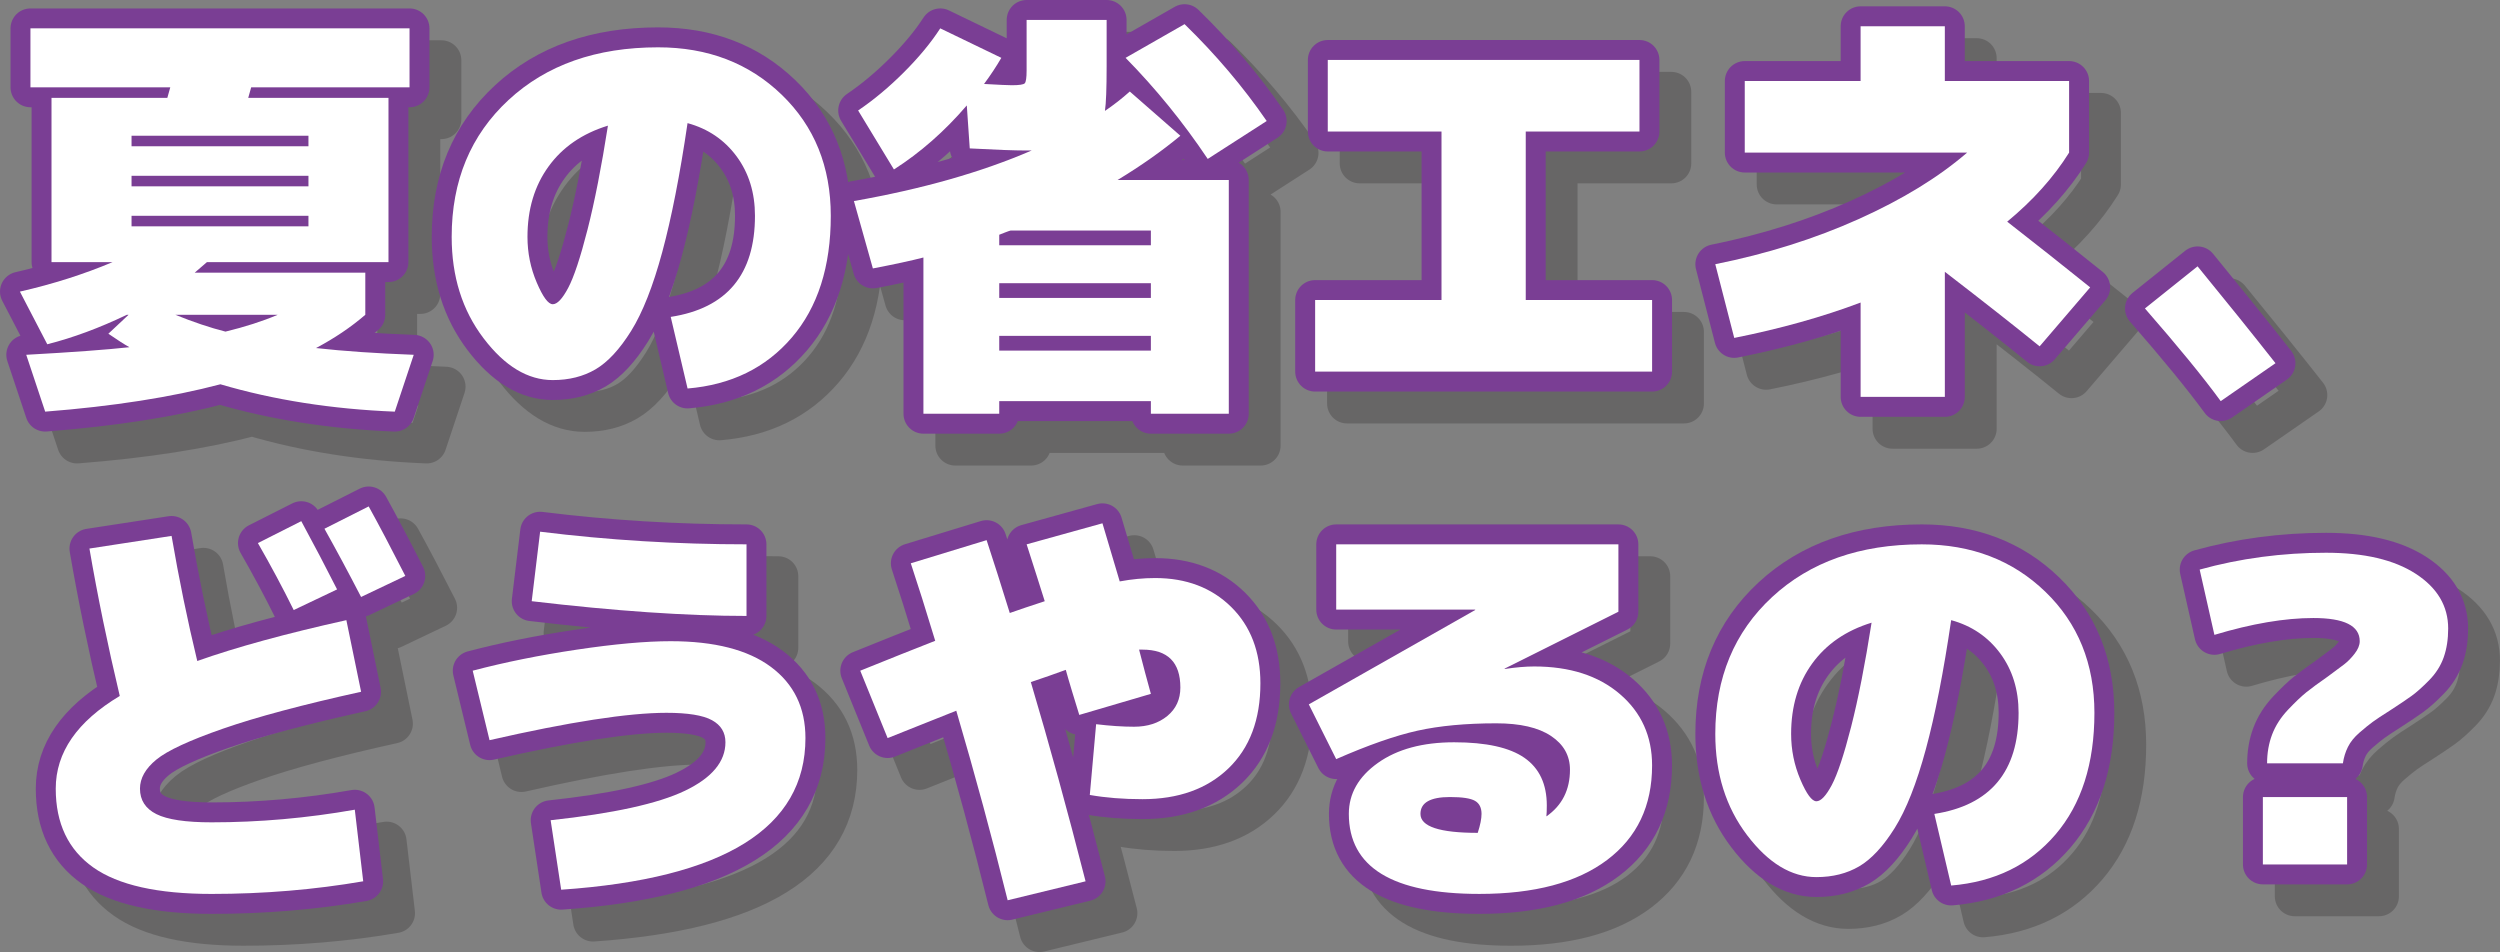
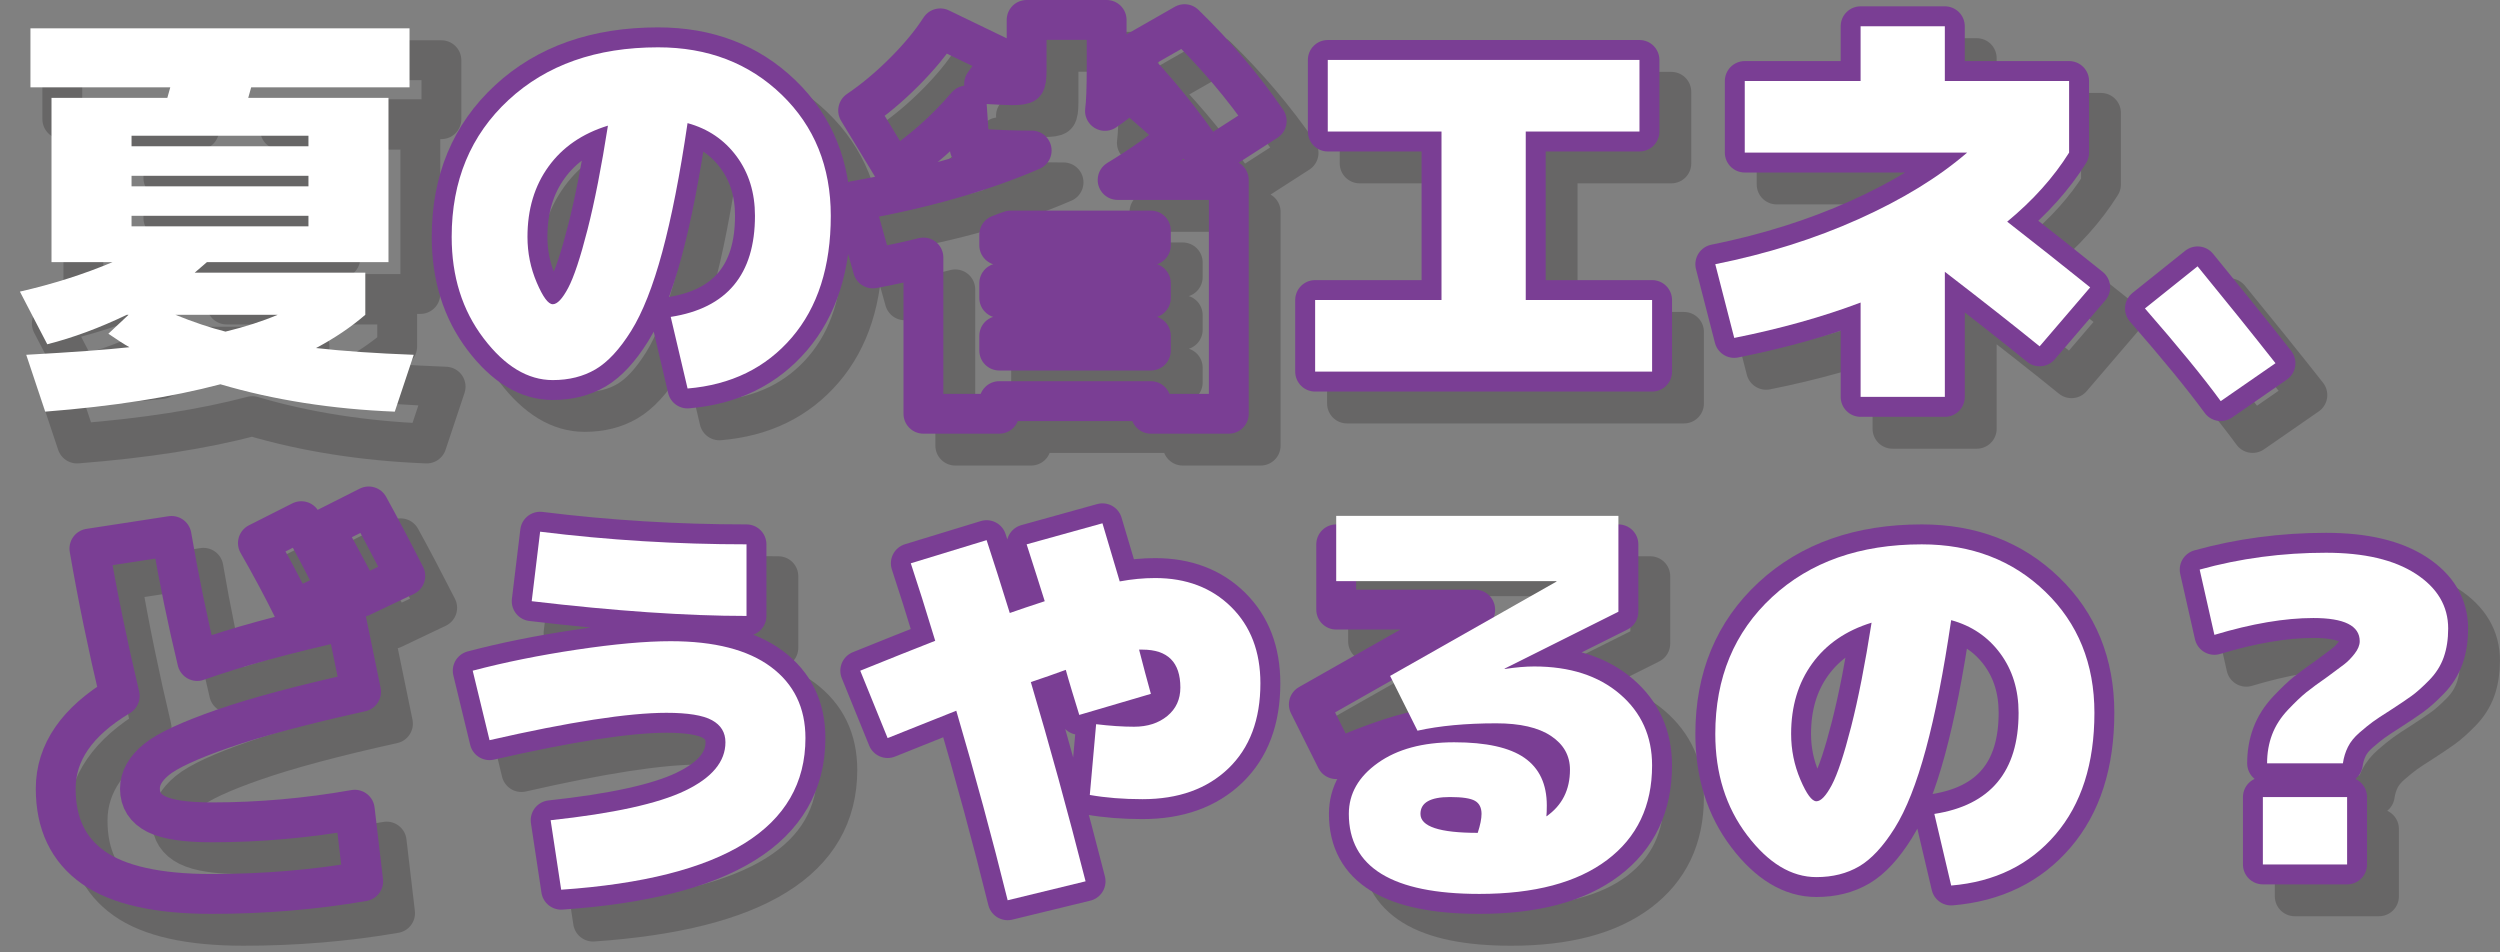
<svg xmlns="http://www.w3.org/2000/svg" version="1.1" id="レイヤー_1" x="0px" y="0px" width="177.2px" height="67.481px" viewBox="0 0 177.2 67.481" enable-background="new 0 0 177.2 67.481" xml:space="preserve">
  <rect x="0" y="0" width="177.2" height="67.481" fill="#808080" stroke="none" />
  <g>
    <g opacity="0.2">
      <g>
        <path fill="none" stroke="#040000" stroke-width="2.824" stroke-linecap="round" stroke-linejoin="round" stroke-miterlimit="10" d="     M11.582,17.554h12.539V18.3H11.582V17.554z M14.329,8.448c-0.02,0.079-0.055,0.204-0.105,0.373     c-0.049,0.169-0.085,0.294-0.104,0.373H5.909v11.644h4.33c-2.031,0.856-4.22,1.553-6.568,2.09l1.94,3.732     c1.811-0.458,3.692-1.154,5.643-2.09h0.119L9.94,25.913c0.637,0.438,1.134,0.757,1.493,0.956     c-1.632,0.179-4.071,0.357-7.315,0.537l1.344,4.03c4.816-0.378,8.956-1.025,12.42-1.94c3.781,1.114,7.901,1.762,12.36,1.94     l1.343-4.03c-2.667-0.1-4.976-0.259-6.926-0.478c1.313-0.696,2.478-1.482,3.493-2.358v-2.986H16.06     c0.1-0.079,0.244-0.203,0.433-0.373c0.189-0.169,0.333-0.293,0.433-0.373h12.868V9.194h-9.942     c0.02-0.079,0.055-0.204,0.105-0.373c0.049-0.169,0.084-0.294,0.104-0.373h11.226v-4.18H4.417v4.18H14.329z M14.687,24.57h7.255     c-1.075,0.458-2.309,0.855-3.702,1.193C17.145,25.485,15.961,25.088,14.687,24.57z M11.582,11.881h12.539v0.747H11.582V11.881z      M24.121,15.464H11.582v-0.746h12.539V15.464z" />
        <path fill="none" stroke="#040000" stroke-width="2.824" stroke-linecap="round" stroke-linejoin="round" stroke-miterlimit="10" d="     M43.901,18.539c-0.507,1.99-0.966,3.369-1.373,4.135c-0.408,0.767-0.772,1.148-1.09,1.148c-0.319,0-0.697-0.511-1.135-1.536     c-0.437-1.025-0.656-2.105-0.656-3.239c0-1.951,0.497-3.612,1.492-4.986c0.996-1.373,2.399-2.338,4.21-2.896     C44.891,14.091,44.409,16.549,43.901,18.539z M54.47,13.344c0.866,1.175,1.299,2.578,1.299,4.21c0,4.16-1.991,6.549-5.971,7.165     l1.194,5.076c3.085-0.26,5.548-1.463,7.389-3.613c1.841-2.15,2.762-5.026,2.762-8.628c0-3.482-1.16-6.344-3.479-8.583     c-2.319-2.239-5.239-3.359-8.762-3.359c-4.379,0-7.911,1.244-10.599,3.732c-2.687,2.488-4.03,5.723-4.03,9.703     c0,2.806,0.751,5.199,2.254,7.18c1.503,1.981,3.139,2.971,4.911,2.971c1.154,0,2.165-0.254,3.031-0.761     c0.865-0.508,1.706-1.413,2.522-2.717s1.553-3.17,2.209-5.599c0.657-2.428,1.254-5.473,1.792-9.136     C52.445,11.384,53.604,12.17,54.47,13.344z" />
        <path fill="none" stroke="#040000" stroke-width="2.824" stroke-linecap="round" stroke-linejoin="round" stroke-miterlimit="10" d="     M92.042,10.836c-1.671-2.428-3.612-4.717-5.821-6.866l-4.18,2.389c2.149,2.189,4.09,4.578,5.822,7.165L92.042,10.836z      M65.621,14.27c1.871-1.194,3.593-2.706,5.165-4.538l0.209,3.046c1.831,0.1,3.175,0.148,4.031,0.148h0.358     c-3.543,1.534-7.743,2.728-12.599,3.583l1.343,4.777c1.553-0.299,2.747-0.558,3.583-0.776v11.076h5.374V30.69h10.748v0.896h5.523     v-16.57h-7.881c1.672-1.014,3.154-2.06,4.448-3.135l-3.583-3.135c-0.557,0.498-1.145,0.956-1.761,1.374     c0.079-0.538,0.119-1.593,0.119-3.165V3.671h-5.672v3.583c0,0.518-0.045,0.821-0.134,0.91c-0.09,0.09-0.394,0.135-0.911,0.135     c-0.259,0-0.916-0.03-1.971-0.089c0.458-0.617,0.866-1.234,1.224-1.852l-4.329-2.09c-0.656,1.015-1.512,2.05-2.567,3.104     c-1.055,1.056-2.14,1.962-3.254,2.717L65.621,14.27z M83.833,27.107H73.084v-1.045h10.748V27.107z M73.084,22.331h10.748v1.046     H73.084V22.331z M73.084,18.897c0.1-0.04,0.239-0.095,0.418-0.164c0.179-0.069,0.309-0.114,0.388-0.135h9.942v1.045H73.084     V18.897z" />
        <polygon fill="none" stroke="#040000" stroke-width="2.824" stroke-linecap="round" stroke-linejoin="round" stroke-miterlimit="10" points="     118.464,11.583 118.464,6.507 96.372,6.507 96.372,11.583 104.433,11.583 104.433,23.524 95.476,23.524 95.476,28.601      119.361,28.601 119.361,23.524 110.404,23.524 110.404,11.583    " />
        <path fill="none" stroke="#040000" stroke-width="2.824" stroke-linecap="round" stroke-linejoin="round" stroke-miterlimit="10" d="     M148.917,8h-8.807V4.119h-5.971V8h-8.211v5.075h15.764c-2.03,1.752-4.599,3.324-7.703,4.718     c-3.105,1.395-6.489,2.458-10.151,3.194l1.345,5.225c3.283-0.657,6.27-1.493,8.957-2.508v6.688h5.971v-8.867     c2.766,2.13,5.005,3.892,6.717,5.284l3.583-4.18c-1.851-1.492-3.812-3.045-5.882-4.657c1.83-1.513,3.294-3.145,4.389-4.896V8z" />
        <path fill="none" stroke="#040000" stroke-width="2.824" stroke-linecap="round" stroke-linejoin="round" stroke-miterlimit="10" d="     M159.666,30.69l3.881-2.688c-1.611-2.049-3.453-4.338-5.523-6.865l-3.731,2.985C156.621,26.789,158.412,28.979,159.666,30.69z" />
        <path fill="none" stroke="#040000" stroke-width="2.824" stroke-linecap="round" stroke-linejoin="round" stroke-miterlimit="10" d="     M16.239,49.111c-0.696-2.886-1.303-5.842-1.821-8.867L8.596,41.14c0.578,3.364,1.294,6.848,2.15,10.449     C7.72,53.4,6.208,55.59,6.208,58.157c0,2.468,0.885,4.329,2.657,5.583c1.771,1.254,4.568,1.881,8.39,1.881     c3.702,0,7.284-0.299,10.748-0.896l-0.597-5.075c-3.384,0.597-6.768,0.896-10.151,0.896c-1.832,0-3.135-0.194-3.912-0.582     c-0.776-0.389-1.164-0.99-1.164-1.807c0-0.736,0.388-1.423,1.164-2.06c0.777-0.637,2.354-1.368,4.733-2.194     c2.378-0.826,5.637-1.697,9.777-2.612l-1.045-5.076C22.509,47.171,18.986,48.137,16.239,49.111z M28.391,38.154l-3.135,1.582     c0.836,1.493,1.702,3.105,2.597,4.837l3.135-1.493C29.973,41.09,29.107,39.448,28.391,38.154z M23.614,39.199l-3.075,1.553     c0.915,1.592,1.761,3.176,2.537,4.747l3.076-1.463C25.375,42.503,24.529,40.891,23.614,39.199z" />
        <path fill="none" stroke="#040000" stroke-width="2.824" stroke-linecap="round" stroke-linejoin="round" stroke-miterlimit="10" d="     M55.171,45.917v-5.076c-4.936,0-9.812-0.298-14.629-0.896l-0.597,4.927C45.856,45.568,50.932,45.917,55.171,45.917z      M59.351,54.574c0-2.149-0.816-3.831-2.448-5.045c-1.633-1.214-4.001-1.821-7.106-1.821c-1.772,0-3.986,0.199-6.643,0.597     c-2.657,0.398-5.12,0.896-7.389,1.493l1.194,4.926c5.653-1.293,9.833-1.94,12.54-1.94c1.512,0,2.587,0.175,3.224,0.522     c0.637,0.349,0.956,0.872,0.956,1.567c0,1.373-0.956,2.519-2.867,3.434c-1.91,0.916-5.086,1.612-9.523,2.09l0.746,4.926     C53.579,64.526,59.351,60.944,59.351,54.574z" />
-         <path fill="none" stroke="#040000" stroke-width="2.824" stroke-linecap="round" stroke-linejoin="round" stroke-miterlimit="10" d="     M83.235,58.903c2.548,0,4.578-0.726,6.091-2.179c1.512-1.453,2.269-3.464,2.269-6.031c0-2.249-0.691-4.055-2.075-5.419     c-1.384-1.363-3.18-2.045-5.389-2.045c-0.816,0-1.652,0.08-2.508,0.239c-0.398-1.354-0.806-2.727-1.224-4.12l-5.374,1.493     c0.159,0.497,0.403,1.259,0.731,2.283c0.329,1.025,0.513,1.607,0.553,1.747c-1.035,0.338-1.862,0.617-2.478,0.836     c-0.597-1.931-1.145-3.652-1.642-5.165l-5.374,1.642c0.497,1.493,1.074,3.324,1.731,5.493c-0.418,0.16-1.224,0.478-2.418,0.956     c-1.194,0.478-2.16,0.865-2.896,1.165l1.941,4.775c2.925-1.174,4.547-1.82,4.866-1.94c1.333,4.538,2.548,9.017,3.642,13.436     l5.524-1.344c-1.274-4.996-2.568-9.703-3.882-14.122c0.299-0.099,0.722-0.243,1.269-0.433c0.547-0.188,0.951-0.333,1.209-0.433     c0.08,0.298,0.229,0.812,0.448,1.537c0.219,0.727,0.388,1.279,0.508,1.657l5.075-1.493c-0.079-0.278-0.214-0.771-0.403-1.478     c-0.189-0.706-0.333-1.259-0.433-1.657h0.239c1.792,0,2.687,0.896,2.687,2.688c0,0.836-0.309,1.508-0.925,2.016     c-0.617,0.507-1.404,0.761-2.359,0.761c-0.796,0-1.692-0.06-2.687-0.179l-0.448,5.016C80.638,58.805,81.881,58.903,83.235,58.903     z" />
        <path fill="none" stroke="#040000" stroke-width="2.824" stroke-linecap="round" stroke-linejoin="round" stroke-miterlimit="10" d="     M102.94,59.948c0-0.796,0.697-1.194,2.091-1.194c0.875,0,1.467,0.09,1.775,0.27c0.309,0.179,0.463,0.487,0.463,0.925     c0,0.339-0.089,0.788-0.27,1.344C104.292,61.292,102.94,60.845,102.94,59.948z M116.972,40.841H96.969v4.628h9.853v0.03     l-11.793,6.688l1.94,3.881c2.269-0.995,4.19-1.667,5.762-2.016c1.572-0.348,3.433-0.522,5.583-0.522     c1.691,0,2.986,0.299,3.881,0.896c0.896,0.597,1.344,1.393,1.344,2.388c0,1.434-0.558,2.538-1.672,3.314     c0.02-0.18,0.03-0.438,0.03-0.776c0-1.513-0.528-2.637-1.583-3.374c-1.055-0.735-2.717-1.104-4.986-1.104     c-2.229,0-4.029,0.489-5.402,1.463c-1.374,0.976-2.061,2.18-2.061,3.612c0,3.781,3.086,5.673,9.254,5.673     c3.901,0,6.918-0.801,9.047-2.403c2.129-1.602,3.194-3.836,3.194-6.702c0-2.07-0.761-3.757-2.284-5.061     c-1.521-1.304-3.547-1.956-6.074-1.956c-0.598,0-1.295,0.06-2.09,0.18v-0.03l8.061-4.03V40.841z" />
-         <path fill="none" stroke="#040000" stroke-width="2.824" stroke-linecap="round" stroke-linejoin="round" stroke-miterlimit="10" d="     M133.467,53.769c-0.507,1.99-0.966,3.369-1.373,4.135c-0.408,0.767-0.772,1.148-1.091,1.148s-0.696-0.511-1.135-1.536     c-0.437-1.025-0.656-2.105-0.656-3.239c0-1.951,0.498-3.612,1.492-4.986c0.996-1.373,2.399-2.338,4.211-2.896     C134.457,49.32,133.975,51.778,133.467,53.769z M144.037,48.573c0.865,1.175,1.299,2.578,1.299,4.21     c0,4.16-1.991,6.549-5.971,7.165l1.193,5.076c3.085-0.26,5.548-1.463,7.389-3.613c1.842-2.149,2.762-5.026,2.762-8.628     c0-3.482-1.159-6.344-3.479-8.583c-2.318-2.239-5.238-3.359-8.762-3.359c-4.379,0-7.911,1.244-10.6,3.732     c-2.687,2.488-4.029,5.723-4.029,9.703c0,2.806,0.751,5.199,2.254,7.18c1.503,1.981,3.139,2.971,4.91,2.971     c1.154,0,2.166-0.254,3.031-0.761c0.865-0.508,1.707-1.413,2.522-2.717s1.553-3.17,2.209-5.599     c0.657-2.428,1.254-5.473,1.792-9.136C142.011,46.613,143.169,47.399,144.037,48.573z" />
        <path fill="none" stroke="#040000" stroke-width="2.824" stroke-linecap="round" stroke-linejoin="round" stroke-miterlimit="10" d="     M168.622,58.754h-5.971v4.777h5.971V58.754z M168.324,56.366c0.061-0.418,0.18-0.807,0.357-1.165     c0.18-0.357,0.453-0.696,0.822-1.015c0.367-0.318,0.682-0.572,0.94-0.762c0.258-0.188,0.655-0.452,1.194-0.791     c0.676-0.438,1.193-0.786,1.552-1.045c0.358-0.258,0.776-0.632,1.254-1.118c0.478-0.488,0.821-1.031,1.03-1.628     c0.209-0.598,0.313-1.273,0.313-2.03c0-1.592-0.767-2.886-2.299-3.882c-1.533-0.995-3.653-1.492-6.358-1.492     c-3.105,0-6.092,0.398-8.957,1.194l1.045,4.627c2.646-0.796,4.985-1.194,7.016-1.194c2.189,0,3.283,0.548,3.283,1.643     c0,0.279-0.118,0.572-0.357,0.881c-0.238,0.309-0.488,0.563-0.747,0.761c-0.258,0.199-0.647,0.488-1.164,0.866     c-0.657,0.458-1.164,0.831-1.522,1.119c-0.358,0.289-0.791,0.702-1.299,1.239s-0.881,1.12-1.119,1.747     c-0.239,0.627-0.358,1.309-0.358,2.045H168.324z" />
      </g>
    </g>
-     <path fill="none" stroke="#7A3E94" stroke-width="2.824" stroke-linecap="round" stroke-linejoin="round" stroke-miterlimit="10" d="   M9.324,15.295h12.539v0.746H9.324V15.295z M12.07,6.189c-0.02,0.079-0.055,0.204-0.104,0.373c-0.05,0.169-0.085,0.294-0.105,0.373   h-8.21v11.644H7.98c-2.031,0.856-4.22,1.553-6.568,2.09l1.94,3.732c1.811-0.458,3.692-1.154,5.643-2.09h0.12l-1.434,1.343   c0.637,0.438,1.135,0.757,1.493,0.956c-1.632,0.179-4.071,0.357-7.314,0.537l1.343,4.03c4.816-0.378,8.956-1.025,12.42-1.94   c3.781,1.114,7.901,1.762,12.36,1.94l1.343-4.03c-2.667-0.1-4.976-0.259-6.926-0.478c1.314-0.696,2.478-1.482,3.493-2.358v-2.986   H13.802c0.099-0.079,0.243-0.203,0.433-0.373c0.189-0.169,0.333-0.293,0.432-0.373h12.868V6.936h-9.941   c0.019-0.079,0.054-0.204,0.104-0.373c0.049-0.169,0.084-0.294,0.105-0.373h11.225V2.01H2.158v4.18H12.07z M12.428,22.312h7.255   c-1.075,0.458-2.309,0.855-3.702,1.193C14.886,23.227,13.702,22.829,12.428,22.312z M9.324,9.622h12.539v0.747H9.324V9.622z    M21.863,13.205H9.324v-0.746h12.539V13.205z" />
    <path fill="none" stroke="#7A3E94" stroke-width="2.824" stroke-linecap="round" stroke-linejoin="round" stroke-miterlimit="10" d="   M41.642,16.28c-0.507,1.991-0.966,3.369-1.373,4.135c-0.408,0.767-0.772,1.149-1.09,1.149c-0.319,0-0.697-0.512-1.135-1.537   c-0.437-1.025-0.656-2.105-0.656-3.239c0-1.951,0.497-3.612,1.492-4.986c0.996-1.373,2.399-2.338,4.21-2.896   C42.632,11.832,42.15,14.29,41.642,16.28z M52.211,11.085c0.866,1.175,1.299,2.578,1.299,4.21c0,4.16-1.991,6.549-5.971,7.165   l1.194,5.076c3.085-0.26,5.548-1.463,7.389-3.613c1.841-2.149,2.762-5.025,2.762-8.628c0-3.481-1.16-6.344-3.479-8.583   c-2.319-2.239-5.239-3.359-8.762-3.359c-4.379,0-7.911,1.244-10.599,3.732c-2.687,2.488-4.03,5.723-4.03,9.703   c0,2.806,0.751,5.199,2.254,7.18c1.503,1.981,3.139,2.972,4.911,2.972c1.154,0,2.165-0.255,3.031-0.762   c0.865-0.508,1.706-1.413,2.522-2.717s1.553-3.17,2.209-5.599c0.657-2.428,1.254-5.473,1.792-9.136   C50.186,9.125,51.345,9.911,52.211,11.085z" />
    <path fill="none" stroke="#7A3E94" stroke-width="2.824" stroke-linecap="round" stroke-linejoin="round" stroke-miterlimit="10" d="   M89.784,8.577c-1.671-2.428-3.612-4.717-5.821-6.866L79.783,4.1c2.149,2.189,4.09,4.578,5.822,7.165L89.784,8.577z M63.362,12.011   c1.871-1.194,3.593-2.706,5.165-4.538l0.209,3.046c1.831,0.1,3.175,0.148,4.031,0.148h0.358c-3.543,1.534-7.743,2.728-12.599,3.583   l1.343,4.777c1.553-0.299,2.747-0.558,3.583-0.776v11.076h5.374v-0.896h10.748v0.896h5.523v-16.57h-7.881   c1.672-1.014,3.154-2.06,4.448-3.135l-3.583-3.135c-0.557,0.498-1.145,0.956-1.761,1.374c0.079-0.537,0.119-1.593,0.119-3.165   V1.412h-5.672v3.583c0,0.518-0.045,0.821-0.134,0.91c-0.09,0.09-0.394,0.135-0.911,0.135c-0.259,0-0.916-0.03-1.971-0.089   c0.458-0.617,0.866-1.234,1.224-1.852l-4.329-2.09c-0.656,1.015-1.512,2.05-2.567,3.104c-1.055,1.056-2.14,1.962-3.254,2.717   L63.362,12.011z M81.574,24.849H70.826v-1.045h10.748V24.849z M70.826,20.072h10.748v1.046H70.826V20.072z M70.826,16.639   c0.1-0.04,0.239-0.095,0.418-0.164c0.179-0.069,0.309-0.114,0.388-0.135h9.942v1.045H70.826V16.639z" />
    <polygon fill="none" stroke="#7A3E94" stroke-width="2.824" stroke-linecap="round" stroke-linejoin="round" stroke-miterlimit="10" points="   116.207,9.324 116.207,4.248 94.113,4.248 94.113,9.324 102.173,9.324 102.173,21.266 93.216,21.266 93.216,26.342 117.102,26.342    117.102,21.266 108.145,21.266 108.145,9.324  " />
    <path fill="none" stroke="#7A3E94" stroke-width="2.824" stroke-linecap="round" stroke-linejoin="round" stroke-miterlimit="10" d="   M146.659,5.741h-8.808V1.86h-5.971v3.881h-8.211v5.075h15.764c-2.029,1.752-4.598,3.324-7.702,4.718   c-3.105,1.394-6.489,2.458-10.151,3.194l1.344,5.225c3.284-0.657,6.271-1.493,8.957-2.508v6.688h5.971v-8.867   c2.767,2.13,5.006,3.892,6.718,5.284l3.583-4.18c-1.852-1.492-3.813-3.045-5.883-4.657c1.832-1.513,3.295-3.145,4.39-4.896V5.741z" />
    <path fill="none" stroke="#7A3E94" stroke-width="2.824" stroke-linecap="round" stroke-linejoin="round" stroke-miterlimit="10" d="   M157.407,28.432l3.881-2.688c-1.612-2.049-3.453-4.338-5.522-6.865l-3.732,2.985C154.362,24.53,156.153,26.72,157.407,28.432z" />
    <path fill="none" stroke="#7A3E94" stroke-width="2.824" stroke-linecap="round" stroke-linejoin="round" stroke-miterlimit="10" d="   M13.98,46.853c-0.696-2.886-1.303-5.842-1.821-8.867l-5.822,0.896c0.578,3.364,1.294,6.848,2.15,10.449   c-3.026,1.812-4.538,4.001-4.538,6.568c0,2.468,0.885,4.329,2.657,5.583c1.771,1.254,4.568,1.881,8.39,1.881   c3.702,0,7.284-0.299,10.748-0.896l-0.597-5.075c-3.384,0.597-6.768,0.896-10.151,0.896c-1.832,0-3.135-0.194-3.912-0.582   c-0.776-0.389-1.164-0.99-1.164-1.807c0-0.736,0.388-1.423,1.164-2.06c0.777-0.637,2.354-1.368,4.733-2.194   c2.378-0.826,5.637-1.697,9.777-2.612l-1.045-5.076C20.25,44.912,16.728,45.877,13.98,46.853z M26.132,35.896l-3.135,1.582   c0.836,1.493,1.702,3.105,2.597,4.837l3.135-1.493C27.714,38.831,26.848,37.189,26.132,35.896z M21.355,36.94l-3.075,1.553   c0.915,1.592,1.761,3.175,2.537,4.747l3.076-1.463C23.116,40.244,22.271,38.632,21.355,36.94z" />
    <path fill="none" stroke="#7A3E94" stroke-width="2.824" stroke-linecap="round" stroke-linejoin="round" stroke-miterlimit="10" d="   M52.912,43.658v-5.076c-4.936,0-9.812-0.298-14.629-0.896l-0.597,4.927C43.597,43.31,48.673,43.658,52.912,43.658z M57.092,52.315   c0-2.149-0.816-3.831-2.448-5.045c-1.633-1.214-4.001-1.821-7.106-1.821c-1.772,0-3.986,0.199-6.643,0.596   c-2.657,0.399-5.12,0.896-7.389,1.494l1.194,4.926c5.653-1.293,9.833-1.94,12.54-1.94c1.512,0,2.587,0.175,3.224,0.522   c0.637,0.349,0.956,0.871,0.956,1.567c0,1.373-0.956,2.519-2.867,3.434c-1.91,0.916-5.086,1.612-9.523,2.09l0.746,4.926   C51.32,62.268,57.092,58.686,57.092,52.315z" />
    <path fill="none" stroke="#7A3E94" stroke-width="2.824" stroke-linecap="round" stroke-linejoin="round" stroke-miterlimit="10" d="   M80.977,56.645c2.548,0,4.578-0.726,6.091-2.179c1.512-1.453,2.269-3.464,2.269-6.031c0-2.249-0.692-4.055-2.075-5.419   c-1.384-1.363-3.18-2.045-5.389-2.045c-0.816,0-1.652,0.08-2.508,0.239c-0.398-1.354-0.806-2.727-1.224-4.12l-5.374,1.492   c0.159,0.498,0.403,1.26,0.731,2.284c0.329,1.025,0.513,1.607,0.553,1.747c-1.035,0.338-1.862,0.617-2.478,0.836   c-0.597-1.931-1.145-3.652-1.642-5.165l-5.374,1.642c0.497,1.493,1.074,3.324,1.731,5.493c-0.418,0.16-1.224,0.478-2.418,0.956   c-1.194,0.478-2.16,0.865-2.896,1.164l1.941,4.776c2.925-1.174,4.547-1.82,4.866-1.94c1.333,4.538,2.548,9.017,3.642,13.436   l5.524-1.344c-1.274-4.996-2.568-9.703-3.882-14.122c0.299-0.099,0.722-0.243,1.269-0.433c0.547-0.188,0.951-0.333,1.209-0.433   c0.08,0.298,0.229,0.812,0.448,1.537c0.219,0.727,0.388,1.279,0.508,1.657l5.075-1.493c-0.079-0.278-0.214-0.771-0.403-1.478   c-0.189-0.706-0.333-1.259-0.433-1.657h0.239c1.792,0,2.687,0.896,2.687,2.688c0,0.836-0.309,1.508-0.925,2.015   c-0.617,0.508-1.404,0.762-2.359,0.762c-0.796,0-1.692-0.06-2.687-0.179l-0.448,5.016C78.379,56.546,79.623,56.645,80.977,56.645z" />
    <path fill="none" stroke="#7A3E94" stroke-width="2.824" stroke-linecap="round" stroke-linejoin="round" stroke-miterlimit="10" d="   M100.681,57.689c0-0.796,0.697-1.194,2.09-1.194c0.877,0,1.467,0.09,1.776,0.27c0.31,0.179,0.463,0.487,0.463,0.925   c0,0.339-0.089,0.787-0.269,1.344C102.035,59.033,100.681,58.586,100.681,57.689z M114.713,38.582H94.71v4.628h9.852v0.03   l-11.793,6.688l1.941,3.881c2.27-0.995,4.189-1.667,5.762-2.016c1.572-0.348,3.434-0.523,5.583-0.523   c1.691,0,2.986,0.3,3.882,0.897c0.896,0.597,1.342,1.393,1.342,2.388c0,1.434-0.557,2.538-1.67,3.314   c0.019-0.18,0.029-0.438,0.029-0.776c0-1.513-0.527-2.637-1.583-3.374c-1.055-0.735-2.717-1.104-4.985-1.104   c-2.229,0-4.03,0.489-5.403,1.463c-1.374,0.976-2.06,2.18-2.06,3.612c0,3.781,3.084,5.673,9.254,5.673   c3.9,0,6.916-0.802,9.047-2.403c2.129-1.602,3.193-3.836,3.193-6.702c0-2.071-0.761-3.757-2.283-5.061s-3.549-1.956-6.076-1.956   c-0.596,0-1.293,0.06-2.09,0.18v-0.03l8.062-4.03V38.582z" />
    <path fill="none" stroke="#7A3E94" stroke-width="2.824" stroke-linecap="round" stroke-linejoin="round" stroke-miterlimit="10" d="   M131.208,51.51c-0.508,1.99-0.967,3.369-1.373,4.135c-0.408,0.767-0.771,1.148-1.09,1.148c-0.319,0-0.697-0.511-1.135-1.536   s-0.656-2.105-0.656-3.239c0-1.951,0.496-3.612,1.492-4.986c0.996-1.373,2.398-2.338,4.209-2.896   C132.199,47.062,131.716,49.52,131.208,51.51z M141.777,46.314c0.866,1.175,1.299,2.578,1.299,4.21c0,4.16-1.99,6.549-5.971,7.165   l1.194,5.076c3.085-0.26,5.548-1.463,7.39-3.613c1.84-2.15,2.762-5.026,2.762-8.628c0-3.482-1.16-6.344-3.479-8.583   s-5.239-3.359-8.762-3.359c-4.38,0-7.911,1.244-10.599,3.732s-4.031,5.723-4.031,9.703c0,2.806,0.752,5.199,2.255,7.18   c1.503,1.981,3.139,2.971,4.911,2.971c1.154,0,2.164-0.254,3.031-0.761c0.864-0.508,1.705-1.413,2.521-2.717   s1.553-3.17,2.209-5.599c0.657-2.428,1.254-5.473,1.792-9.136C139.752,44.354,140.912,45.141,141.777,46.314z" />
    <path fill="none" stroke="#7A3E94" stroke-width="2.824" stroke-linecap="round" stroke-linejoin="round" stroke-miterlimit="10" d="   M166.363,56.495h-5.971v4.777h5.971V56.495z M166.065,54.107c0.06-0.418,0.179-0.807,0.358-1.165   c0.179-0.357,0.453-0.696,0.82-1.015c0.368-0.318,0.682-0.572,0.941-0.762c0.258-0.188,0.656-0.452,1.193-0.791   c0.676-0.438,1.194-0.786,1.553-1.045c0.359-0.258,0.777-0.632,1.254-1.119c0.479-0.487,0.82-1.03,1.029-1.627   c0.209-0.598,0.314-1.273,0.314-2.03c0-1.593-0.768-2.886-2.299-3.882c-1.533-0.995-3.653-1.492-6.359-1.492   c-3.104,0-6.091,0.398-8.957,1.194l1.045,4.627c2.647-0.796,4.986-1.194,7.017-1.194c2.188,0,3.284,0.548,3.284,1.643   c0,0.279-0.119,0.572-0.358,0.881s-0.487,0.563-0.747,0.761c-0.258,0.199-0.646,0.488-1.164,0.866   c-0.656,0.458-1.164,0.831-1.523,1.119c-0.357,0.289-0.791,0.702-1.297,1.239c-0.509,0.537-0.881,1.12-1.121,1.747   c-0.238,0.627-0.357,1.309-0.357,2.045H166.065z" />
  </g>
  <g>
    <path fill="#FFFFFF" d="M2.158,6.189V2.01h26.87v4.18H17.803c-0.021,0.079-0.055,0.204-0.104,0.373   c-0.05,0.169-0.085,0.294-0.104,0.373h9.941v11.644H14.667c-0.1,0.08-0.244,0.204-0.433,0.373c-0.189,0.17-0.333,0.294-0.433,0.373   h12.092v2.986c-1.015,0.876-2.18,1.662-3.493,2.358c1.95,0.219,4.259,0.378,6.926,0.478l-1.343,4.03   c-4.459-0.179-8.579-0.826-12.36-1.94c-3.463,0.915-7.604,1.563-12.42,1.94l-1.343-4.03c3.244-0.18,5.682-0.358,7.314-0.537   c-0.358-0.199-0.856-0.518-1.493-0.956l1.433-1.343h-0.12c-1.951,0.936-3.832,1.632-5.643,2.09l-1.94-3.732   c2.348-0.537,4.538-1.233,6.568-2.09H3.651V6.936h8.21c0.02-0.079,0.055-0.204,0.104-0.373c0.049-0.169,0.084-0.294,0.104-0.373   H2.158z M9.324,10.369h12.539V9.622H9.324V10.369z M9.324,12.459v0.746h12.539v-0.746H9.324z M21.863,16.041v-0.746H9.324v0.746   H21.863z M15.981,23.505c1.393-0.338,2.627-0.735,3.702-1.193h-7.255C13.702,22.829,14.887,23.227,15.981,23.505z" />
    <path fill="#FFFFFF" d="M48.733,8.727c-0.538,3.663-1.135,6.708-1.792,9.136c-0.657,2.429-1.394,4.295-2.209,5.599   s-1.657,2.209-2.522,2.717c-0.866,0.507-1.876,0.761-3.03,0.761c-1.772,0-3.409-0.989-4.911-2.971   c-1.503-1.98-2.254-4.374-2.254-7.18c0-3.98,1.344-7.215,4.031-9.703s6.22-3.732,10.599-3.732c3.523,0,6.443,1.12,8.762,3.359   s3.479,5.101,3.479,8.583c0,3.603-0.921,6.479-2.762,8.628c-1.841,2.15-4.304,3.354-7.389,3.613l-1.194-5.076   c3.98-0.616,5.971-3.005,5.971-7.165c0-1.632-0.433-3.035-1.299-4.21C51.345,9.911,50.186,9.125,48.733,8.727z M43.09,8.906   c-1.812,0.558-3.215,1.522-4.21,2.896s-1.493,3.035-1.493,4.986c0,1.134,0.219,2.214,0.657,3.239   c0.438,1.025,0.816,1.537,1.135,1.537c0.318,0,0.682-0.383,1.089-1.149c0.408-0.766,0.866-2.145,1.374-4.135   C42.15,14.29,42.632,11.832,43.09,8.906z" />
-     <path fill="#FFFFFF" d="M60.824,7.831c1.115-0.756,2.199-1.661,3.254-2.717c1.055-1.055,1.911-2.09,2.567-3.104l4.329,2.09   c-0.358,0.617-0.767,1.234-1.224,1.851c1.055,0.06,1.711,0.09,1.971,0.09c0.517,0,0.821-0.045,0.911-0.135   c0.089-0.089,0.134-0.393,0.134-0.91V1.412h5.672v3.284c0,1.572-0.04,2.627-0.12,3.165c0.617-0.418,1.204-0.876,1.762-1.374   l3.583,3.135c-1.294,1.075-2.776,2.12-4.448,3.135h7.882v16.57h-5.523v-0.896H70.826v0.896h-5.374V18.251   c-0.836,0.219-2.03,0.478-3.583,0.776l-1.343-4.777c4.856-0.855,9.056-2.05,12.599-3.583h-0.358c-0.856,0-2.2-0.049-4.031-0.148   l-0.209-3.046c-1.572,1.832-3.294,3.344-5.165,4.538L60.824,7.831z M70.826,17.385h10.748V16.34h-9.942   c-0.08,0.021-0.209,0.065-0.388,0.135c-0.179,0.069-0.318,0.124-0.418,0.164V17.385z M70.826,21.117h10.748v-1.045H70.826V21.117z    M70.826,23.804v1.045h10.748v-1.045H70.826z M85.604,11.265c-1.732-2.587-3.672-4.976-5.822-7.165l4.18-2.389   c2.209,2.149,4.15,4.438,5.822,6.866L85.604,11.265z" />
    <path fill="#FFFFFF" d="M108.145,9.324v11.941h8.956v5.076H93.217v-5.076h8.957V9.324h-8.062V4.248h22.094v5.076H108.145z" />
    <path fill="#FFFFFF" d="M146.659,10.816c-1.095,1.752-2.558,3.384-4.389,4.896c2.069,1.612,4.03,3.165,5.882,4.657l-3.583,4.18   c-1.712-1.393-3.951-3.154-6.718-5.284v8.867h-5.971v-6.688c-2.688,1.015-5.673,1.851-8.957,2.508l-1.344-5.225   c3.662-0.736,7.047-1.801,10.151-3.194s5.673-2.966,7.702-4.718h-15.764V5.741h8.211V1.86h5.971v3.881h8.808V10.816z" />
    <path fill="#FFFFFF" d="M152.033,21.863l3.731-2.985c2.069,2.527,3.911,4.816,5.523,6.866l-3.882,2.688   C156.152,26.72,154.361,24.53,152.033,21.863z" />
  </g>
  <g>
-     <path fill="#FFFFFF" d="M24.55,43.956l1.045,5.076c-4.14,0.915-7.399,1.786-9.777,2.612c-2.379,0.826-3.956,1.558-4.732,2.194   s-1.164,1.323-1.164,2.06c0,0.816,0.388,1.418,1.164,1.807c0.776,0.388,2.08,0.582,3.911,0.582c3.383,0,6.767-0.299,10.151-0.896   l0.597,5.075c-3.463,0.597-7.046,0.896-10.748,0.896c-3.821,0-6.618-0.627-8.389-1.881c-1.772-1.254-2.657-3.115-2.657-5.583   c0-2.567,1.512-4.757,4.538-6.568c-0.856-3.602-1.573-7.085-2.15-10.449l5.822-0.896c0.518,3.025,1.125,5.981,1.821,8.867   C16.728,45.877,20.25,44.912,24.55,43.956z M23.893,41.777l-3.075,1.463c-0.776-1.572-1.623-3.155-2.538-4.747l3.075-1.553   C22.271,38.632,23.117,40.244,23.893,41.777z M28.729,40.821l-3.135,1.493c-0.896-1.731-1.761-3.344-2.597-4.837l3.135-1.582   C26.849,37.189,27.714,38.831,28.729,40.821z" />
    <path fill="#FFFFFF" d="M39.776,63.063l-0.747-4.926c4.438-0.478,7.613-1.174,9.524-2.09c1.911-0.915,2.866-2.061,2.866-3.434   c0-0.696-0.319-1.219-0.956-1.567c-0.637-0.348-1.712-0.522-3.224-0.522c-2.707,0-6.887,0.647-12.54,1.94l-1.194-4.926   c2.269-0.598,4.732-1.095,7.389-1.493c2.657-0.397,4.871-0.597,6.643-0.597c3.105,0,5.473,0.607,7.105,1.821   c1.632,1.214,2.448,2.896,2.448,5.045C57.092,58.686,51.32,62.268,39.776,63.063z M37.687,42.613l0.597-4.927   c4.817,0.598,9.693,0.896,14.629,0.896v5.076C48.673,43.658,43.598,43.31,37.687,42.613z" />
    <path fill="#FFFFFF" d="M77.245,56.347l0.448-5.016c0.995,0.119,1.891,0.179,2.687,0.179c0.956,0,1.742-0.254,2.359-0.762   c0.617-0.507,0.925-1.179,0.925-2.015c0-1.792-0.896-2.688-2.687-2.688h-0.239c0.1,0.398,0.244,0.951,0.433,1.657   c0.189,0.707,0.323,1.199,0.403,1.478l-5.075,1.493c-0.12-0.378-0.289-0.931-0.508-1.657c-0.219-0.727-0.369-1.239-0.448-1.537   c-0.259,0.1-0.662,0.244-1.209,0.433c-0.548,0.189-0.97,0.334-1.269,0.433c1.313,4.419,2.607,9.126,3.881,14.122l-5.523,1.344   c-1.095-4.419-2.309-8.897-3.642-13.436c-0.319,0.12-1.941,0.767-4.867,1.94l-1.94-4.776c0.736-0.299,1.702-0.687,2.896-1.164   c1.194-0.479,2-0.796,2.418-0.956c-0.657-2.169-1.234-4-1.731-5.493l5.374-1.642c0.497,1.513,1.045,3.234,1.642,5.165   c0.617-0.219,1.443-0.498,2.478-0.836c-0.04-0.14-0.224-0.722-0.552-1.747c-0.329-1.024-0.573-1.786-0.731-2.284l5.374-1.492   c0.418,1.394,0.826,2.767,1.224,4.12c0.856-0.159,1.692-0.239,2.508-0.239c2.209,0,4.005,0.682,5.389,2.045   c1.383,1.364,2.075,3.17,2.075,5.419c0,2.567-0.757,4.578-2.269,6.031c-1.513,1.453-3.543,2.179-6.091,2.179   C79.623,56.645,78.379,56.546,77.245,56.347z" />
-     <path fill="#FFFFFF" d="M114.713,43.359l-8.062,4.03v0.03c0.797-0.12,1.493-0.18,2.09-0.18c2.527,0,4.554,0.652,6.076,1.956   s2.283,2.99,2.283,5.061c0,2.866-1.064,5.101-3.193,6.702c-2.131,1.602-5.146,2.403-9.047,2.403c-6.17,0-9.255-1.892-9.255-5.673   c0-1.433,0.687-2.637,2.06-3.612c1.373-0.975,3.175-1.463,5.404-1.463c2.27,0,3.931,0.369,4.986,1.104   c1.055,0.737,1.582,1.861,1.582,3.374c0,0.339-0.011,0.597-0.03,0.776c1.114-0.776,1.672-1.881,1.672-3.314   c0-0.995-0.448-1.791-1.343-2.388c-0.896-0.598-2.19-0.896-3.882-0.896c-2.149,0-4.011,0.175-5.583,0.522   c-1.572,0.349-3.492,1.021-5.762,2.016l-1.941-3.881l11.793-6.688v-0.03H94.71v-4.628h20.003V43.359z M104.742,59.033   c0.18-0.557,0.269-1.005,0.269-1.344c0-0.438-0.154-0.746-0.463-0.925c-0.309-0.18-0.9-0.27-1.776-0.27   c-1.393,0-2.09,0.398-2.09,1.194C100.681,58.586,102.035,59.033,104.742,59.033z" />
+     <path fill="#FFFFFF" d="M114.713,43.359l-8.062,4.03v0.03c0.797-0.12,1.493-0.18,2.09-0.18c2.527,0,4.554,0.652,6.076,1.956   s2.283,2.99,2.283,5.061c0,2.866-1.064,5.101-3.193,6.702c-2.131,1.602-5.146,2.403-9.047,2.403c-6.17,0-9.255-1.892-9.255-5.673   c0-1.433,0.687-2.637,2.06-3.612c1.373-0.975,3.175-1.463,5.404-1.463c2.27,0,3.931,0.369,4.986,1.104   c1.055,0.737,1.582,1.861,1.582,3.374c0,0.339-0.011,0.597-0.03,0.776c1.114-0.776,1.672-1.881,1.672-3.314   c0-0.995-0.448-1.791-1.343-2.388c-0.896-0.598-2.19-0.896-3.882-0.896c-2.149,0-4.011,0.175-5.583,0.522   l-1.941-3.881l11.793-6.688v-0.03H94.71v-4.628h20.003V43.359z M104.742,59.033   c0.18-0.557,0.269-1.005,0.269-1.344c0-0.438-0.154-0.746-0.463-0.925c-0.309-0.18-0.9-0.27-1.776-0.27   c-1.393,0-2.09,0.398-2.09,1.194C100.681,58.586,102.035,59.033,104.742,59.033z" />
    <path fill="#FFFFFF" d="M138.299,43.956c-0.538,3.663-1.135,6.708-1.792,9.136c-0.656,2.429-1.393,4.295-2.209,5.599   s-1.656,2.209-2.522,2.717c-0.866,0.507-1.876,0.761-3.03,0.761c-1.771,0-3.408-0.989-4.911-2.971   c-1.503-1.98-2.255-4.374-2.255-7.18c0-3.98,1.344-7.215,4.031-9.703s6.22-3.732,10.599-3.732c3.522,0,6.443,1.12,8.763,3.359   c2.318,2.239,3.479,5.101,3.479,8.583c0,3.603-0.922,6.479-2.762,8.628c-1.842,2.15-4.305,3.354-7.39,3.613l-1.194-5.076   c3.98-0.616,5.971-3.005,5.971-7.165c0-1.632-0.433-3.035-1.299-4.21C140.912,45.141,139.751,44.354,138.299,43.956z    M132.657,44.136c-1.812,0.558-3.215,1.522-4.21,2.896s-1.492,3.035-1.492,4.986c0,1.134,0.219,2.214,0.656,3.239   s0.816,1.537,1.135,1.537s0.682-0.383,1.09-1.149c0.407-0.766,0.865-2.145,1.373-4.135S132.199,47.062,132.657,44.136z" />
    <path fill="#FFFFFF" d="M160.691,54.107c0-0.736,0.119-1.418,0.357-2.045c0.239-0.627,0.612-1.21,1.119-1.747   c0.508-0.537,0.941-0.95,1.299-1.239c0.359-0.288,0.866-0.661,1.523-1.119c0.518-0.378,0.905-0.667,1.164-0.866   c0.258-0.198,0.508-0.452,0.746-0.761c0.239-0.309,0.358-0.602,0.358-0.881c0-1.095-1.095-1.643-3.284-1.643   c-2.029,0-4.369,0.398-7.016,1.194l-1.045-4.627c2.866-0.796,5.852-1.194,8.957-1.194c2.706,0,4.826,0.497,6.359,1.492   c1.531,0.996,2.299,2.289,2.299,3.882c0,0.757-0.105,1.433-0.314,2.03c-0.209,0.597-0.553,1.14-1.029,1.627   c-0.479,0.487-0.896,0.861-1.254,1.119c-0.359,0.259-0.877,0.607-1.553,1.045c-0.537,0.339-0.936,0.603-1.194,0.791   c-0.259,0.189-0.572,0.443-0.94,0.762c-0.369,0.318-0.643,0.657-0.821,1.015c-0.179,0.358-0.298,0.747-0.358,1.165H160.691z    M160.392,61.272v-4.777h5.971v4.777H160.392z" />
  </g>
</svg>